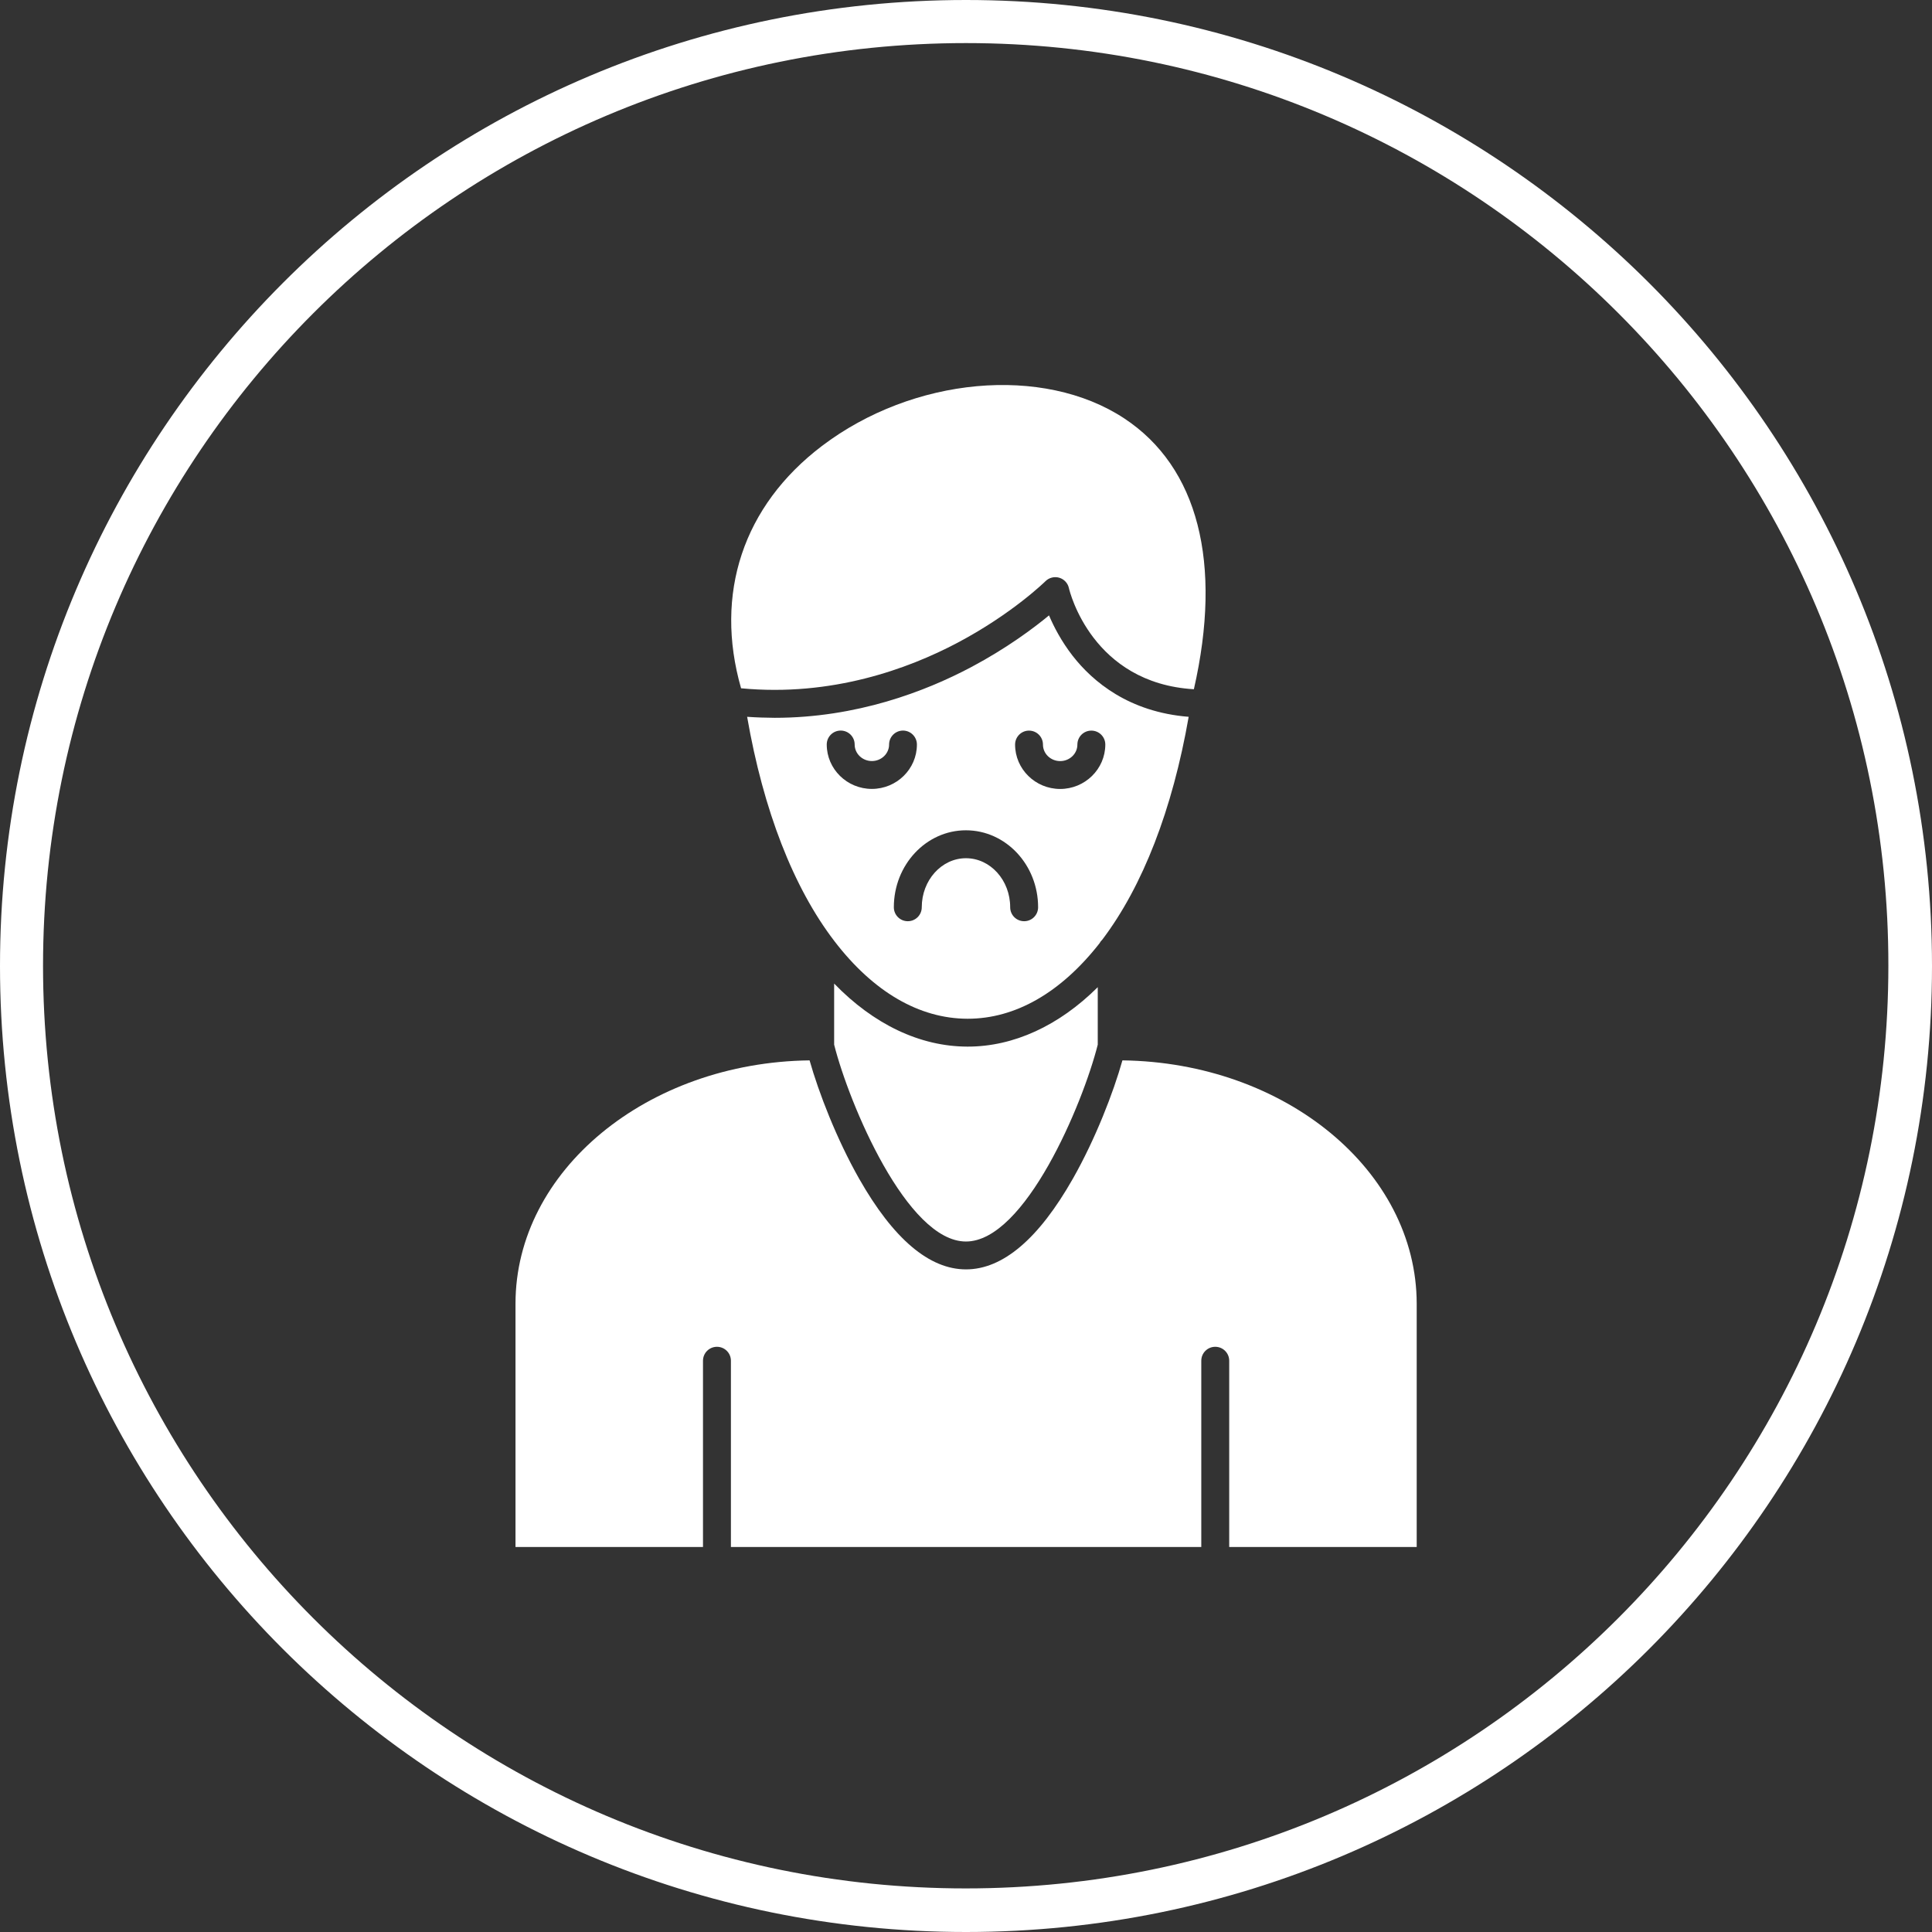
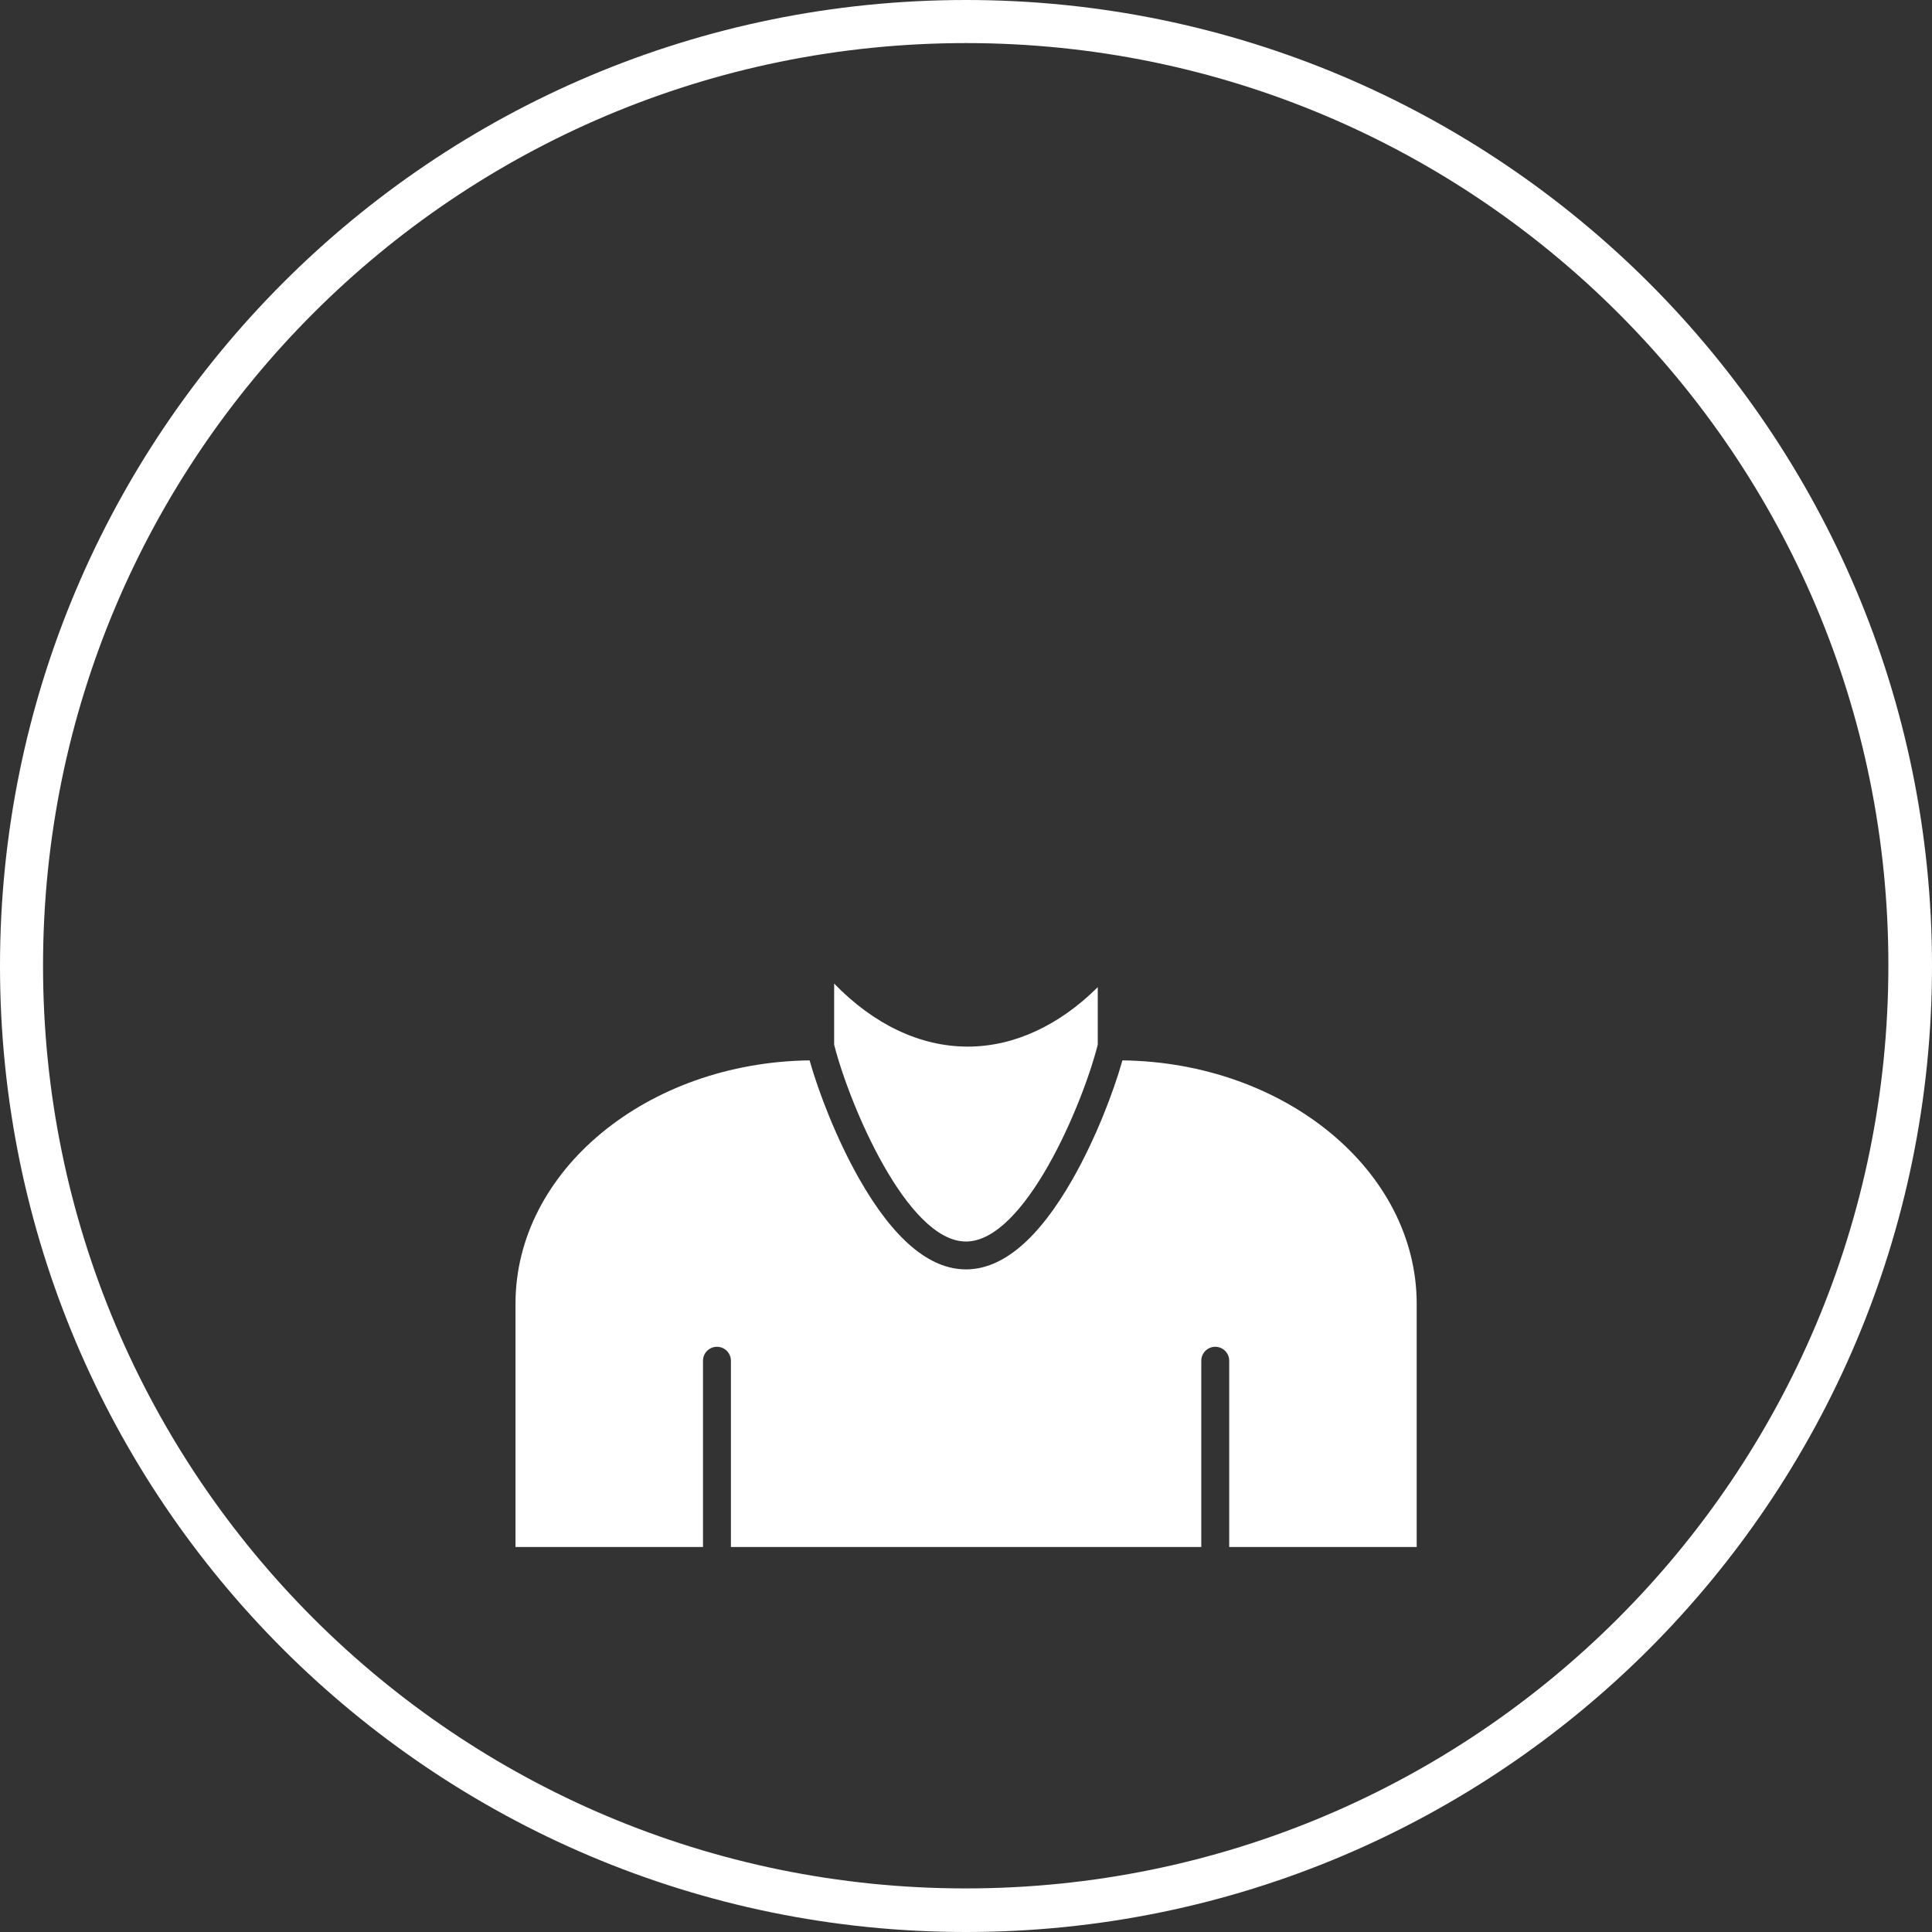
<svg xmlns="http://www.w3.org/2000/svg" fill="#ffffff" height="3861" preserveAspectRatio="xMidYMid meet" version="1" viewBox="6.2 6.2 3861.0 3861.0" width="3861" zoomAndPan="magnify">
  <rect x="6.2" y="6.2" width="3861.0" height="3861.0" fill="#333333" stroke="none" />
  <g id="change1_1">
    <path d="M1936.7,6.2c532.8,0,1015.4,216.2,1365.1,565.4c349.1,349.1,565.4,831.8,565.4,1365.1c0,532.8-216.2,1015.4-565.4,1365.1 c-349.1,349.1-831.8,565.4-1365.1,565.4c-532.8,0-1015.4-216.2-1365.1-565.4C222.4,2952.7,6.2,2470.1,6.2,1936.7 c0-532.8,216.2-1015.4,565.4-1365.1S1403.4,6.2,1936.7,6.2z M3240.6,632.3c-333.7-333.7-794.8-540-1303.9-540 c-509.7,0-970.8,206.3-1304.5,540s-540,794.8-540,1303.9s206.3,970.2,540,1303.9s794.8,540,1303.9,540s970.2-206.3,1303.9-540 s540-794.8,540-1303.9C3780.6,1427.1,3574.3,966,3240.6,632.3z" />
  </g>
  <g>
    <g clip-rule="evenodd" fill-rule="evenodd" id="change1_2">
      <path d="M1939.5,2097.8c-94.6-0.2-187.3-44.4-266.3-126v122.1c29.9,118.4,145.5,393.4,263.4,393.4 c118,0,233.6-275,263.4-393.4V1979c-77.6,77.1-168,118.8-259.9,118.8H1939.5L1939.5,2097.8z" />
      <path d="M2249.3,2125.3c-18.2,64.6-53.9,157-99.1,236.6c-68.3,120.2-140.1,181.1-213.5,181.1 c-73.4,0-145.2-60.9-213.5-181.1c-45.2-79.7-80.8-172-99.1-236.6c-324.9,4.1-587.7,220.6-587.7,486.2v486.3h374.7v-372.2 c0-15.4,12.4-27.9,27.9-27.9c15.4,0,27.9,12.4,27.9,27.9v372.2h940v-372.2c0-15.4,12.4-27.9,27.9-27.9c15.4,0,27.9,12.4,27.9,27.9 v372.2h374.7v-486.3C2837.1,2345.9,2574.3,2129.4,2249.3,2125.3L2249.3,2125.3z" />
-       <path d="M1838.6,1494.1c0,48.9-40.4,88.7-90.1,88.7c-49.6,0-90.1-39.8-90.1-88.7 c0-15.4,12.4-27.9,27.9-27.9c15.4,0,27.9,12.4,27.9,27.9c0,18.2,15.4,33,34.4,33c19,0,34.4-14.8,34.4-33 c0-15.4,12.4-27.9,27.9-27.9C1826.2,1466.3,1838.6,1478.8,1838.6,1494.1L1838.6,1494.1z M1499.3,1438.7 c32.5,187,92.5,341.5,174.5,448.4c77.5,101.2,169.4,154.8,265.8,155h0.6c95.1,0,186-52.1,263.2-150.6c1.5-2.8,3.5-5.4,5.8-7.6 c80.8-106.8,140.2-260.1,172.5-445.2c-119.5-9.5-191.6-70.2-231.8-121.8c-22.7-29.2-37.7-58.3-47.3-80.9 c-31.3,25.9-84.4,65.6-155.5,103.4c-91.5,48.5-228.7,101.3-392.8,101.3C1536.2,1440.6,1517.9,1440,1499.3,1438.7L1499.3,1438.7z M2080.8,1819.3c0,15.4-12.4,27.9-27.9,27.9c-15.4,0-27.9-12.4-27.9-27.9c0-54.1-39.6-98-88.4-98c-48.7,0-88.3,44-88.3,98 c0,15.4-12.4,27.9-27.9,27.9c-15.4,0-27.9-12.4-27.9-27.9c0-84.8,64.6-153.8,144-153.8C2016.2,1665.5,2080.8,1734.5,2080.8,1819.3 L2080.8,1819.3z M2124.9,1582.9c-49.7,0-90.1-39.8-90.1-88.7c0-15.4,12.4-27.9,27.8-27.9c15.4,0,27.9,12.4,27.9,27.9 c0,18.2,15.4,33,34.4,33c19,0,34.4-14.8,34.4-33c0-15.4,12.4-27.9,27.9-27.9c15.4,0,27.9,12.4,27.9,27.9 C2215,1543.1,2174.5,1582.9,2124.9,1582.9L2124.9,1582.9z" />
-       <path d="M1648.6,897.6c-157.3,119.5-215.5,295.2-161.4,484.1c181.6,17.3,334.5-39.2,432-90.7 c110.1-58.1,175.7-122.7,176.3-123.3c7.2-7.1,17.7-9.8,27.4-7c9.7,2.8,17.2,10.7,19.4,20.6c1.8,8,46.8,190.1,249.8,202.3 c57.5-252.3,8.4-444-139.2-541.3C2090.7,735.5,1830.9,759.2,1648.6,897.6L1648.6,897.6z" />
    </g>
  </g>
</svg>